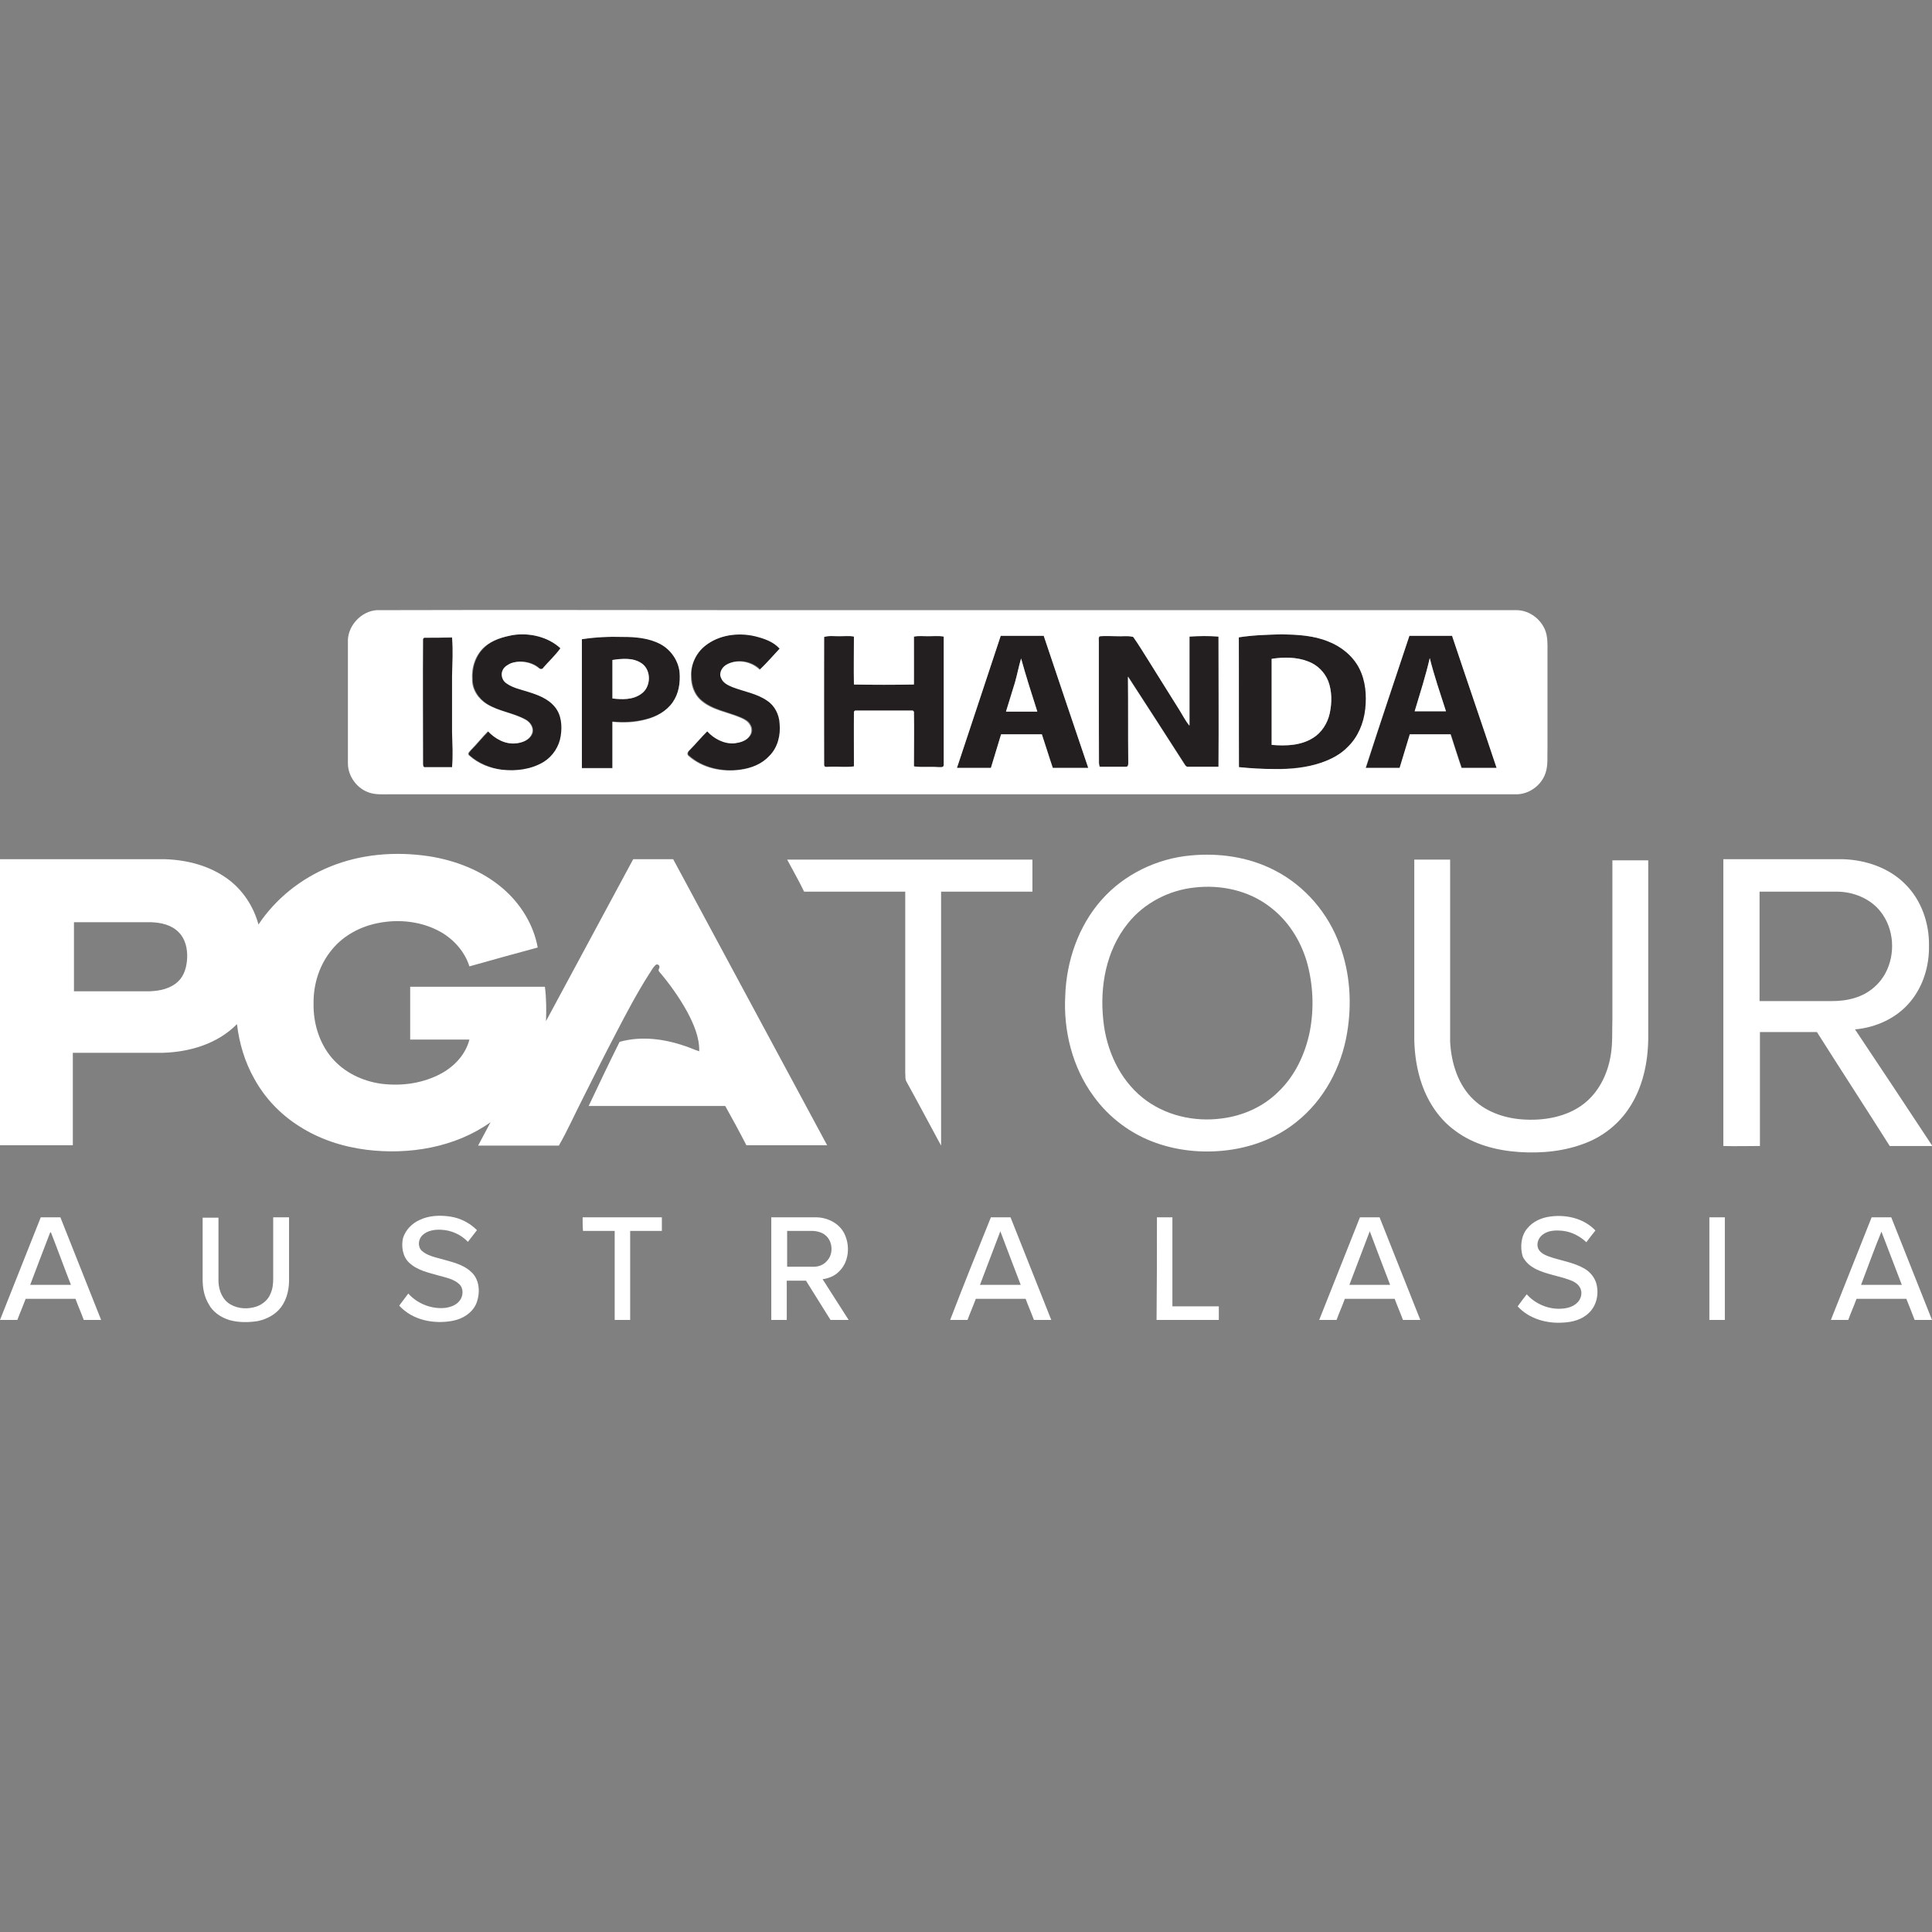
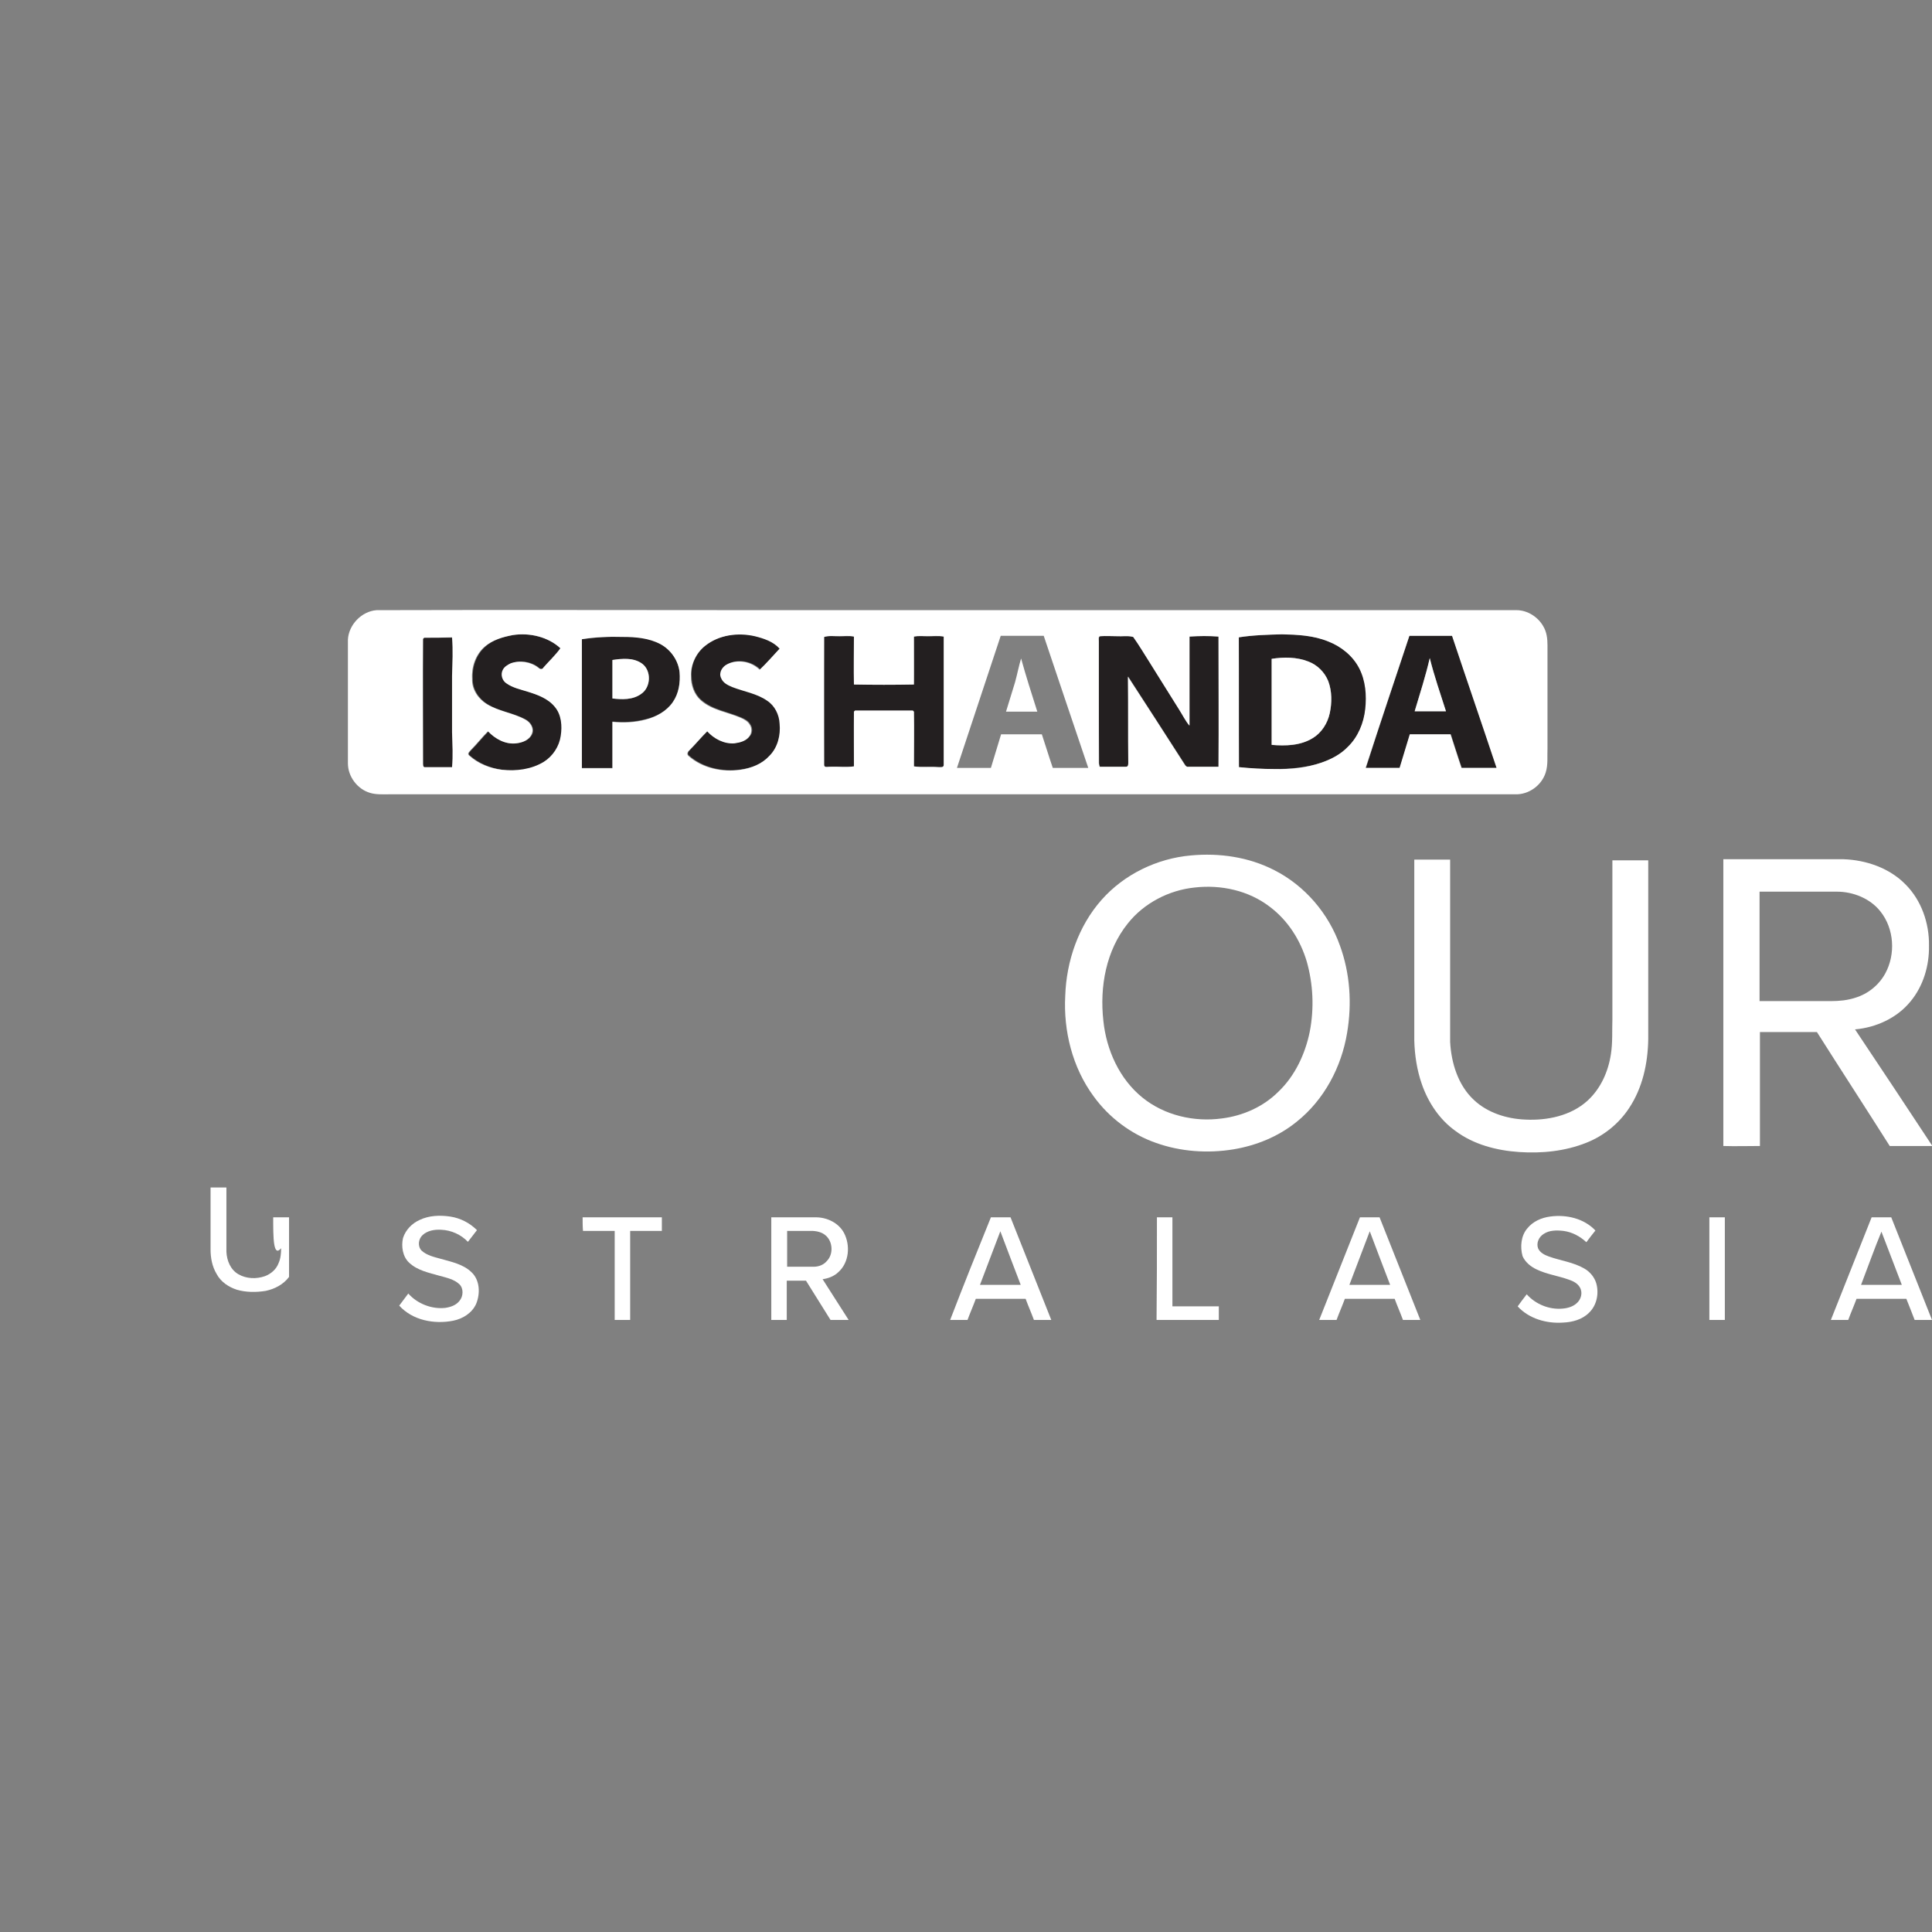
<svg xmlns="http://www.w3.org/2000/svg" version="1.1" id="Layer_1" x="0px" y="0px" viewBox="0 0 512 512" style="enable-background:new 0 0 512 512;" xml:space="preserve">
  <rect x="0" y="0" width="512" height="512" fill="#808080" stroke="none" />
  <style type="text/css">
	.st0{fill:#231F20;}
	.st1{fill:#FFFFFF;}
</style>
  <g id="_x23_ffffffff">
    <path class="st0" d="M135.9,168.3c4.5-0.7,9.3,0.5,12.8,3.5c-1.3,1.8-3,3.4-4.5,5.1c-0.3,0.5-1,0.6-1.3,0.1c-2-1.7-4.9-2.1-7.4-1.2   c-0.9,0.4-1.8,0.9-2.1,1.8c-0.6,1.2-0.1,2.8,1,3.5c1.6,1.2,3.7,1.5,5.6,2.2c2.6,0.8,5.4,1.8,7.2,4c1.7,2.2,1.9,5.1,1.6,7.7   c-0.4,2.8-2.1,5.4-4.5,6.9c-3.3,2.1-7.3,2.6-11.1,2.1c-3.2-0.4-6.3-1.7-8.7-3.8c-0.6-0.5,0.1-1,0.4-1.4c1.6-1.6,3-3.4,4.6-5   c1.8,2.1,4.5,3.5,7.4,3.2c1.6-0.2,3.5-0.9,4.2-2.5c0.6-1.5-0.4-3.1-1.7-3.8c-3.2-1.8-7-2.1-10.2-4.1c-2.3-1.4-4-4-3.9-6.7   c-0.2-3.1,0.9-6.4,3.3-8.5C130.5,169.6,133.3,168.8,135.9,168.3z" />
    <path class="st0" d="M186.8,171.2c3.7-3,8.8-3.7,13.4-2.7c2.4,0.6,4.9,1.4,6.6,3.3c-1.8,1.9-3.4,3.9-5.3,5.6   c-2.2-2.2-5.9-2.9-8.7-1.4c-1.2,0.7-2.2,2.3-1.5,3.6c0.5,1.3,1.8,1.9,3,2.4c3.1,1.1,6.5,1.6,9.2,3.6c2,1.4,3.3,3.7,3.3,6.1   c0.3,3-0.5,6.3-2.7,8.5c-2,2.2-4.9,3.3-7.7,3.7c-4.8,0.7-10.1-0.4-13.8-3.7c-0.6-0.4-0.1-1.1,0.3-1.5c1.6-1.6,3-3.4,4.7-5   c1.7,2.1,4.4,3.4,7.2,3.2c1.5-0.2,3.1-0.6,4-1.9c0.7-0.8,0.7-2.1,0.1-3c-0.5-1-1.6-1.5-2.5-1.9c-3.5-1.5-7.5-2-10.5-4.6   c-1.8-1.5-2.6-4-2.6-6.3C183,176.3,184.4,173.2,186.8,171.2z" />
    <path class="st0" d="M328.3,168.9c3.8-0.6,7.6-0.7,11.5-0.8c4.1,0,8.4,0.3,12.3,1.9c3.4,1.4,6.5,3.8,8.2,7.1s2,7.1,1.6,10.8   s-2,7.4-4.6,10c-1.9,2-4.4,3.3-7,4.2c-4,1.3-8.3,1.7-12.5,1.7c-3.1,0-6.3-0.1-9.4-0.5C328.3,191.9,328.4,180.4,328.3,168.9    M337,174.6c0,7.6,0,15.2,0,22.8c3.7,0.4,7.6,0.2,10.9-1.8c2.4-1.4,4-4,4.5-6.6c0.6-2.8,0.6-5.8-0.4-8.5c-0.9-2.4-2.9-4.3-5.3-5.2   C343.6,174.1,340.2,174.1,337,174.6z" />
-     <path class="st0" d="M265.2,168.5c3.8,0,7.6,0,11.4,0c3.9,11.7,7.8,23.3,11.8,35c-3.1,0-6.2,0-9.4,0c-1-3-1.9-6-2.9-8.9   c-3.6,0-7.2,0-10.8,0c-0.9,3-1.8,6-2.7,8.9c-3,0-6,0-9,0C257.5,191.8,261.4,180.1,265.2,168.5 M270.6,174.5c-0.6,2.1-1,4.2-1.6,6.2   c-0.8,2.6-1.6,5.2-2.4,7.8c2.8,0,5.5,0,8.3,0C273.4,183.8,271.9,179.2,270.6,174.5z" />
    <path class="st0" d="M373.5,168.5c3.8,0,7.6,0,11.4,0c3.9,11.7,7.9,23.3,11.8,35c-3.1,0-6.2,0-9.3,0c-1-3-2-6-2.9-8.9   c-3.6,0-7.2,0-10.8,0c-0.9,3-1.8,6-2.7,8.9c-3,0-6,0-9,0C365.7,191.8,369.7,180.1,373.5,168.5 M374.9,188.5c2.8,0,5.5,0,8.3,0   c-1.5-4.7-3.1-9.3-4.3-14.1C377.8,179.2,376.3,183.8,374.9,188.5z" />
    <path class="st0" d="M154.2,169.4c3.6-0.5,7.2-0.7,10.9-0.7c3.4-0.1,6.9,0.3,9.9,1.9c2.8,1.5,4.7,4.4,5.1,7.5   c0.3,2.7-0.2,5.6-1.8,7.9c-1.6,2.5-4.4,3.9-7.2,4.6c-2.9,0.7-5.9,0.9-8.8,0.6c0,4.1,0,8.2,0,12.3c-2.7,0-5.4,0-8.1,0   C154.2,192.2,154.2,180.8,154.2,169.4 M162.3,174.9c0,3.4,0,6.8,0,10.2c2.6,0.3,5.4,0.4,7.6-1.2c2.6-1.8,2.8-6.1,0.3-8   C168,174.3,165,174.6,162.3,174.9z" />
    <path class="st0" d="M218.4,168.8c1.3-0.4,2.7-0.1,4.1-0.2c1.3,0.1,2.6-0.1,3.8,0.1c0,4.2,0,8.5,0,12.7c5.3,0.1,10.6,0.1,15.9,0   c0.1-4.2,0-8.5,0-12.7c1.2-0.3,2.4-0.1,3.5-0.1c1.5,0.1,2.9-0.1,4.4,0.1c0,11.3,0,22.6,0,34c0,0.8-0.9,0.5-1.4,0.6   c-2.2-0.1-4.4,0.2-6.5-0.2c0-4.8,0-9.7,0-14.5c-0.1-0.1-0.2-0.2-0.3-0.3c-5.1,0-10.2,0-15.3,0c-0.1,0.1-0.2,0.2-0.3,0.3   c-0.1,4.8,0,9.7,0,14.5c-2.2,0.3-4.3,0-6.5,0.1c-0.5,0-1.4,0.2-1.4-0.5C218.3,191.4,218.3,180.1,218.4,168.8z" />
    <path class="st0" d="M291.2,169.9c0-0.4-0.1-1.2,0.5-1.3c1.4-0.1,2.9,0,4.3,0c1.4,0.1,2.9-0.2,4.4,0.2c1.5,2.1,2.8,4.4,4.2,6.5   c2.6,4.3,5.3,8.5,8,12.8c0.9,1.4,1.7,2.9,2.7,4.2c0-7.9,0-15.7,0-23.6c2.5-0.1,5.1-0.2,7.7,0c0,11.5,0.1,23,0,34.5   c-2.7,0-5.3,0-8,0c-0.4,0.1-0.7-0.2-0.9-0.5c-5-7.8-10.1-15.6-15.1-23.4c0,7.6,0,15.2,0.1,22.8c0,0.4,0,1.1-0.6,1.1   c-2.3,0-4.7,0-7,0c-0.1-0.4-0.2-0.7-0.2-1.1C291.2,191.4,291.2,180.6,291.2,169.9z" />
    <path class="st0" d="M112.4,169c2.5,0,4.9,0,7.4,0c0.3,3.3,0.1,6.7,0,10.1c0,5,0,10,0,15.1c0.1,3.1,0.3,6.1,0,9.2   c-2.4,0-4.7,0-7.1,0c-0.7,0.1-0.5-0.7-0.6-1.2c0-10.9,0-21.9,0-32.8C112.2,169.2,112.4,169.1,112.4,169z" />
  </g>
  <g id="_x23_e2211cff">
    <path class="st1" d="M99.8,161.7c34.8-0.1,69.5,0,104.3,0c65.9,0,131.9,0,197.8,0c2.9,0,5.7,1.8,7.1,4.3c0.9,1.5,1.1,3.3,1.1,5   c0,9.1,0,18.1,0,27.2c-0.1,2.2,0.2,4.5-0.5,6.6c-1.1,3.4-4.5,5.8-8,5.7c-99.6,0-199.1,0-298.7,0c-1.6,0-3.3,0.1-4.9-0.4   c-3.3-1-5.8-4.3-5.8-7.8c0-10.9,0-21.9,0-32.8C92.4,165.6,95.8,162,99.8,161.7 M135.9,168.3c-2.7,0.5-5.4,1.3-7.5,3.1   c-2.4,2.1-3.5,5.4-3.3,8.5c-0.1,2.8,1.6,5.3,3.9,6.7c3.1,1.9,6.9,2.3,10.2,4.1c1.3,0.7,2.4,2.3,1.7,3.8c-0.7,1.7-2.5,2.3-4.2,2.5   c-2.8,0.3-5.5-1.2-7.4-3.2c-1.6,1.6-3,3.4-4.6,5c-0.3,0.4-1,0.9-0.4,1.4c2.4,2.2,5.5,3.4,8.7,3.8c3.8,0.4,7.8-0.1,11.1-2.1   c2.4-1.5,4.1-4.1,4.5-6.9c0.4-2.6,0.2-5.6-1.6-7.7c-1.8-2.2-4.6-3.2-7.2-4c-1.9-0.6-3.9-1-5.6-2.2c-1.1-0.7-1.6-2.3-1-3.5   c0.4-0.9,1.3-1.4,2.1-1.8c2.4-0.9,5.4-0.4,7.4,1.2c0.4,0.4,1.1,0.4,1.3-0.1c1.5-1.7,3.2-3.3,4.5-5.1   C145.3,168.8,140.4,167.6,135.9,168.3 M186.8,171.2c-2.4,1.9-3.8,5-3.7,8.1c0,2.3,0.8,4.7,2.6,6.3c2.9,2.6,7,3.1,10.5,4.6   c1,0.4,2,1,2.5,1.9c0.6,0.9,0.5,2.2-0.1,3c-0.9,1.3-2.5,1.7-4,1.9c-2.7,0.2-5.4-1.2-7.2-3.2c-1.6,1.6-3.1,3.4-4.7,5   c-0.4,0.3-0.8,1-0.3,1.5c3.7,3.3,9,4.4,13.8,3.7c2.9-0.4,5.7-1.5,7.7-3.7c2.2-2.2,3-5.5,2.7-8.5c-0.1-2.4-1.3-4.8-3.3-6.1   c-2.7-1.9-6.1-2.4-9.2-3.6c-1.2-0.5-2.5-1.1-3-2.4c-0.7-1.4,0.3-3,1.5-3.6c2.8-1.5,6.5-0.8,8.7,1.4c1.9-1.8,3.5-3.7,5.3-5.6   c-1.7-1.9-4.2-2.7-6.6-3.3C195.6,167.6,190.5,168.2,186.8,171.2 M328.3,168.9c0,11.5,0,22.9,0,34.4c3.1,0.3,6.2,0.5,9.4,0.5   c4.2,0.1,8.5-0.3,12.5-1.7c2.6-0.9,5.1-2.2,7-4.2c2.7-2.6,4.2-6.3,4.6-10c0.4-3.6,0.1-7.5-1.6-10.8s-4.8-5.8-8.2-7.1   c-3.9-1.6-8.1-1.8-12.3-1.9C336,168.2,332.1,168.3,328.3,168.9 M265.2,168.5c-3.9,11.7-7.7,23.3-11.6,35c3,0,6,0,9,0   c0.9-3,1.8-6,2.7-8.9c3.6,0,7.2,0,10.8,0c1,3,1.9,6,2.9,8.9c3.1,0,6.2,0,9.4,0c-3.9-11.6-7.9-23.3-11.8-35   C272.8,168.5,269,168.5,265.2,168.5 M373.5,168.5c-3.9,11.7-7.8,23.3-11.6,35c3,0,6,0,9,0c0.9-3,1.8-6,2.7-8.9c3.6,0,7.2,0,10.8,0   c1,3,1.9,6,2.9,8.9c3.1,0,6.2,0,9.3,0c-3.9-11.7-7.9-23.3-11.8-35C381.1,168.5,377.3,168.5,373.5,168.5 M154.2,169.4   c0,11.4,0,22.8,0,34.2c2.7,0,5.4,0,8.1,0c0-4.1,0-8.2,0-12.3c2.9,0.3,5.9,0.2,8.8-0.6c2.8-0.7,5.5-2.2,7.2-4.6   c1.6-2.3,2-5.2,1.8-7.9c-0.3-3.1-2.3-6-5.1-7.5c-3-1.6-6.6-1.9-9.9-1.9C161.4,168.7,157.8,168.8,154.2,169.4 M218.4,168.8   c0,11.3,0,22.6,0,33.9c0,0.8,0.9,0.5,1.4,0.5c2.2-0.1,4.4,0.2,6.5-0.1c0-4.8,0-9.7,0-14.5c0.1-0.1,0.2-0.2,0.3-0.3   c5.1,0,10.2,0,15.3,0c0.1,0.1,0.2,0.2,0.3,0.3c0.1,4.8,0,9.7,0,14.5c2.1,0.3,4.3,0,6.5,0.2c0.5,0,1.4,0.2,1.4-0.6   c0-11.3,0-22.6,0-34c-1.4-0.3-2.9-0.1-4.4-0.1c-1.2,0-2.4-0.1-3.5,0.1c0,4.2,0,8.5,0,12.7c-5.3,0.1-10.6,0.1-15.9,0   c-0.1-4.2,0-8.5,0-12.7c-1.3-0.3-2.6-0.1-3.8-0.1C221.1,168.6,219.7,168.4,218.4,168.8 M291.2,169.9c0,10.7,0,21.5,0,32.2   c0,0.4,0.1,0.7,0.2,1.1c2.3,0,4.7,0,7,0c0.6,0,0.6-0.7,0.6-1.1c-0.1-7.6,0-15.2-0.1-22.8c5.1,7.8,10.1,15.6,15.1,23.4   c0.2,0.3,0.5,0.6,0.9,0.5c2.7,0,5.3,0,8,0c0.1-11.5,0-23,0-34.5c-2.5-0.2-5.1-0.2-7.7,0c0,7.9,0,15.7,0,23.6   c-1.1-1.3-1.8-2.8-2.7-4.2c-2.7-4.3-5.3-8.5-8-12.8c-1.4-2.2-2.7-4.4-4.2-6.5c-1.4-0.4-2.9-0.1-4.4-0.2c-1.4,0-2.9-0.1-4.3,0   C291,168.6,291.2,169.4,291.2,169.9 M112.4,169c-0.1,0.1-0.2,0.2-0.3,0.3c-0.1,10.9,0,21.9,0,32.8c0,0.4-0.1,1.3,0.6,1.2   c2.4,0,4.7,0,7.1,0c0.3-3,0.1-6.1,0-9.2c0-5,0-10,0-15.1c0.1-3.3,0.3-6.7,0-10.1C117.3,169,114.9,169,112.4,169z" />
    <path class="st1" d="M337,174.6c3.2-0.5,6.7-0.5,9.7,0.7c2.4,0.9,4.3,2.8,5.3,5.2c1,2.7,1,5.7,0.4,8.5c-0.6,2.7-2.2,5.2-4.5,6.6   c-3.2,2-7.2,2.1-10.9,1.8C337,189.8,337,182.2,337,174.6z" />
    <path class="st1" d="M162.3,174.9c2.6-0.4,5.6-0.7,7.9,1c2.5,1.9,2.3,6.3-0.3,8c-2.2,1.6-5.1,1.5-7.6,1.2   C162.3,181.7,162.3,178.3,162.3,174.9z" />
    <path class="st1" d="M270.6,174.5c1.3,4.7,2.8,9.4,4.3,14.1c-2.8,0-5.5,0-8.3,0c0.8-2.6,1.6-5.2,2.4-7.8   C269.6,178.6,270,176.5,270.6,174.5z" />
    <path class="st1" d="M374.9,188.5c1.4-4.7,2.9-9.3,4-14.1c1.2,4.8,2.8,9.4,4.3,14.1C380.4,188.5,377.6,188.5,374.9,188.5z" />
  </g>
  <g id="_x23_002f5fff">
-     <path class="st1" d="M87.4,229.7c8.3-3.4,17.4-4.1,26.2-2.8c7.1,1.1,14.1,3.8,19.6,8.5c4.7,4,8.2,9.6,9.3,15.7   c-6,1.6-12,3.3-18.1,5c-1.2-3.8-4-7-7.4-9c-5-2.9-11.1-3.6-16.7-2.5c-4.7,0.9-9.1,3.2-12.2,6.9c-3.4,4-5.1,9.3-5,14.5   c-0.1,5.1,1.5,10.4,4.8,14.3s8.1,6.2,13.1,6.9c5.5,0.7,11.2-0.1,16.1-2.8c3.4-1.9,6.3-5,7.3-8.9c-5.2,0-10.4,0-15.7,0v-14   c11.9,0,23.8,0,35.7,0c0.4,3,0.4,6.1,0.3,9.1c7.7-14.3,15.4-28.6,23.1-42.9c3.5,0,7.1,0,10.6,0c13.6,25.3,27.2,50.5,40.8,75.8   c-7.1,0-14.3,0-21.4,0c-1.8-3.5-3.7-7-5.6-10.4c-12.1,0-24.1,0-36.2,0c2.7-5.7,5.4-11.4,8.2-17c5.7-1.6,11.8-0.8,17.3,1.1   c1.3,0.4,2.5,1,3.8,1.4c0.1-3.7-1.5-7.3-3.2-10.5c-2.1-3.8-4.6-7.3-7.4-10.6c-0.2-0.2-0.2-0.5-0.1-0.7c0-0.1,0.1-0.1,0.1-0.2   c0.1-0.3,0.1-0.6-0.1-0.8l0,0c-0.3-0.3-0.7-0.3-0.9,0c-0.7,0.6-1.1,1.5-1.6,2.2c-3.2,5-6,10.3-8.7,15.5c-3.1,5.9-6,11.7-9,17.7   c-2.1,4.1-4,8.4-6.3,12.4c-7.1,0-14.3,0-21.4,0c1.1-2.1,2.2-4.1,3.3-6.2c-9.4,6.7-21.6,8.7-32.9,7.3c-6.3-0.8-12.5-2.8-17.9-6.3   c-4.9-3.1-9-7.4-11.8-12.5c-2.5-4.4-4-9.4-4.6-14.5c-5.1,5.2-12.5,7.4-19.6,7.6c-8,0-16,0-23.9,0c0,8.2,0,16.3,0,24.5   c-6.4,0-12.9,0-19.3,0c0-25.3,0-50.6,0-75.8c14.6,0,29.2,0,43.8,0c5.8,0.2,11.7,1.7,16.5,5.2c4,2.9,6.9,7.3,8.2,12.1   C73.1,238.1,79.8,232.8,87.4,229.7 M19.6,244.4c0,6.1,0,12.2,0,18.3c6.7,0,13.4,0,20.1,0c2.7-0.1,5.5-0.7,7.5-2.6   c1.7-1.6,2.3-4,2.4-6.3c0.1-2.4-0.5-5-2.2-6.7c-1.9-2-4.7-2.6-7.3-2.7C33.2,244.4,26.4,244.4,19.6,244.4z" />
    <path class="st1" d="M315.6,226.7c7.5-0.7,15.3,0.4,22.1,3.9c8.1,4.1,14.4,11.5,17.4,20c2.7,7.4,3.2,15.4,1.9,23.1   c-1.5,9.1-6.1,17.8-13.4,23.6c-4.8,3.9-10.7,6.3-16.8,7.3c-6.8,1.1-13.9,0.6-20.4-1.7c-6.6-2.3-12.5-6.7-16.6-12.4   c-5.6-7.6-8-17.3-7.5-26.6c0.3-9.2,3.5-18.5,9.6-25.4C297.9,231.7,306.6,227.5,315.6,226.7 M316.6,235.2   c-6.8,0.7-13.4,4.1-17.7,9.5c-5.8,7.2-7.5,16.8-6.5,25.8c0.8,7.8,4.3,15.5,10.4,20.4c5.8,4.7,13.7,6.5,21,5.5   c5.6-0.7,11-3.1,15-7.1c4.4-4.2,7.1-10,8.3-15.9c1.2-6.2,0.9-12.6-0.8-18.6c-1.7-5.7-5-10.9-9.8-14.5   C330.9,236,323.6,234.4,316.6,235.2z" />
-     <path class="st1" d="M208.6,227.8c21.7,0,43.3,0,65,0c0,2.8,0,5.7,0,8.5c-8.1,0-16.1,0-24.2,0c0,22.4,0,44.9,0,67.3   c-3.1-5.7-6.1-11.4-9.2-17c-0.4-0.7-0.2-1.5-0.3-2.2c0-16,0-32,0-48.1c-8.9,0-17.9,0-26.8,0C211.7,233.4,210.1,230.6,208.6,227.8z" />
    <path class="st1" d="M374.8,227.8c3.2,0,6.4,0,9.5,0c0,16.1,0,32.2,0,48.3c0.3,5.6,2.1,11.5,6.3,15.4c3.6,3.4,8.7,5,13.6,5.2   c5.8,0.3,12.1-1,16.5-5c3.5-3.2,5.5-7.7,6.2-12.3c0.5-3.1,0.3-6.3,0.4-9.4c0-14,0-28,0-42c3.2,0,6.4,0,9.5,0c0,15.8,0,31.6,0,47.4   c-0.1,6.4-1.5,12.9-5.1,18.3c-2.7,4.1-6.7,7.3-11.2,9.1c-5.7,2.3-11.9,2.9-17.9,2.5s-12.1-2-16.9-5.6c-4.2-3-7.2-7.5-8.9-12.4   c-1.3-3.7-1.9-7.7-2-11.6C374.8,259.5,374.8,243.6,374.8,227.8z" />
    <path class="st1" d="M456.7,303.7c0-25.3,0-50.7,0-76c10.6,0,21.2,0,31.8,0c6,0.2,12.2,2.3,16.5,6.7c4.2,4.2,6.3,10.3,6.2,16.2   c0.1,5.3-1.5,10.7-4.9,14.8c-3.6,4.4-9.1,6.9-14.7,7.4c6.9,10.3,13.7,20.6,20.5,30.9c-3.8,0-7.5,0-11.3,0   c-6.4-10.1-12.9-20.1-19.3-30.2c-5,0-10.1,0-15.1,0c0,10.1,0,20.1,0,30.2C463.1,303.7,459.9,303.8,456.7,303.7 M466.3,236.3   c0,9.7,0,19.3,0,29c6.3,0,12.7,0,19,0c2.1,0,4.3-0.2,6.4-0.9c3.3-1,6.2-3.3,7.9-6.4c2.8-5.1,2.4-11.9-1.3-16.5   c-2.7-3.4-7.2-5.2-11.5-5.2C479.9,236.3,473.1,236.3,466.3,236.3z" />
    <path class="st1" d="M111.2,323.3c2.5-1.2,5.4-1.3,8.1-0.9s5.2,1.7,7.1,3.6c-0.8,1-1.6,2.1-2.4,3.1c-1.8-1.9-4.4-3.1-7.1-3.2   c-1.7-0.1-3.6,0.2-4.9,1.4c-1.1,1-1.4,2.9-0.3,4.1c1.4,1.3,3.3,1.7,5.1,2.2c2.8,0.8,5.9,1.4,8.1,3.5c2.3,2.1,2.4,5.7,1.3,8.4   c-1.1,2.5-3.6,4-6.1,4.5c-5,1-10.8-0.1-14.3-4c0.8-1.1,1.6-2.1,2.4-3.2c2.4,2.7,6.2,4.2,9.8,3.8c1.4-0.2,2.9-0.7,3.8-1.9   c1-1.2,1.1-3.3-0.1-4.4c-1.4-1.3-3.4-1.7-5.2-2.2c-2.8-0.8-5.9-1.4-8.1-3.5c-1.7-1.6-2.1-4.3-1.6-6.5   C107.5,325.9,109.2,324.2,111.2,323.3z" />
    <path class="st1" d="M404.7,325.6c1.5-1.9,3.8-2.9,6.1-3.2c4.3-0.6,9,0.5,12,3.7c-0.8,1-1.6,2-2.4,3.1c-1.7-1.6-3.8-2.7-6.1-3   c-1.8-0.2-3.7-0.2-5.2,0.8c-1.3,0.8-2,2.4-1.5,3.8c0.5,1.2,1.8,1.8,2.9,2.2c3.1,1.1,6.5,1.5,9.4,3.2c1.4,0.8,2.6,2.2,3.1,3.8   c0.8,2.7,0.2,5.9-1.9,7.9c-1.8,1.8-4.4,2.5-6.9,2.6c-4.3,0.3-9-1-12-4.3c0.8-1.1,1.6-2.2,2.4-3.2c2.3,2.6,5.9,4.1,9.4,3.8   c1.4-0.1,2.8-0.5,3.8-1.4c1.2-1,1.7-2.8,0.9-4.2c-0.6-1.1-1.8-1.7-3-2.1c-2.8-1-5.8-1.4-8.5-2.7c-1.5-0.7-3-1.9-3.7-3.5   C402.8,330.4,403.1,327.5,404.7,325.6z" />
-     <path class="st1" d="M72.4,322.6c1.4,0,2.8,0,4.2,0c0,5.3,0,10.5,0,15.8c0.1,2.8-0.4,5.7-2.1,8c-1.5,2-3.8,3.2-6.2,3.7   c-2.5,0.4-5.2,0.4-7.6-0.3c-2.2-0.7-4.3-2.1-5.4-4.2c-1.2-2-1.6-4.3-1.6-6.5c0-5.5,0-10.9,0-16.4c1.4,0,2.8,0,4.2,0   c0,5.7,0,11.3,0,17c0.1,2.4,1.1,4.8,3.2,6c2.1,1.2,4.7,1.3,7,0.5c1.6-0.6,3-1.8,3.6-3.4c0.6-1.3,0.7-2.7,0.7-4   C72.4,333.3,72.4,328,72.4,322.6z" />
+     <path class="st1" d="M72.4,322.6c1.4,0,2.8,0,4.2,0c0,5.3,0,10.5,0,15.8c-1.5,2-3.8,3.2-6.2,3.7   c-2.5,0.4-5.2,0.4-7.6-0.3c-2.2-0.7-4.3-2.1-5.4-4.2c-1.2-2-1.6-4.3-1.6-6.5c0-5.5,0-10.9,0-16.4c1.4,0,2.8,0,4.2,0   c0,5.7,0,11.3,0,17c0.1,2.4,1.1,4.8,3.2,6c2.1,1.2,4.7,1.3,7,0.5c1.6-0.6,3-1.8,3.6-3.4c0.6-1.3,0.7-2.7,0.7-4   C72.4,333.3,72.4,328,72.4,322.6z" />
    <path class="st1" d="M154.4,322.6c7,0,14,0,21,0c0,1.2,0,2.4,0,3.6c-2.8,0-5.6,0-8.4,0c0,7.9,0,15.7,0,23.6c-1.4,0-2.8,0-4.1,0   c0-7.9,0-15.7,0-23.6c-2.8,0-5.6,0-8.4,0C154.4,325,154.4,323.8,154.4,322.6z" />
    <path class="st1" d="M262.6,322.6c1.7,0,3.4,0,5.2,0c3.6,9.1,7.2,18.1,10.8,27.2c-1.5,0-3.1,0-4.6,0c-0.7-1.9-1.5-3.7-2.2-5.6   c-4.4,0-8.8,0-13.2,0c-0.7,1.9-1.5,3.7-2.2,5.6c-1.5,0-3.1,0-4.6,0C255.3,340.7,258.9,331.7,262.6,322.6 M259.7,340.5   c3.6,0,7.2,0,10.8,0c-1.8-4.7-3.6-9.4-5.4-14.2C263.3,331,261.5,335.8,259.7,340.5z" />
-     <path class="st1" d="M10.8,322.6c1.7,0,3.4,0,5.2,0c3.6,9.1,7.2,18.1,10.8,27.2c-1.5,0-3.1,0-4.6,0c-0.7-1.9-1.5-3.7-2.2-5.6   c-4.4,0-8.8,0-13.2,0c-0.7,1.9-1.5,3.7-2.2,5.6c-1.5,0-3,0-4.6,0C3.6,340.7,7.2,331.7,10.8,322.6 M13.3,326.6   c-1.8,4.6-3.5,9.2-5.3,13.9c3.6,0,7.2,0,10.8,0c-1.8-4.6-3.5-9.3-5.3-13.9C13.4,326.6,13.3,326.6,13.3,326.6z" />
    <path class="st1" d="M204.4,349.8c0-9.1,0-18.1,0-27.2c3.9,0,7.8,0,11.8,0c3,0,6.1,1.5,7.5,4.2c1.7,3.3,1.3,7.8-1.5,10.3   c-1.1,1.1-2.7,1.7-4.2,1.9c2.3,3.6,4.6,7.2,6.9,10.8c-1.6,0-3.2,0-4.8,0c-2.2-3.5-4.3-6.9-6.5-10.4c-1.7,0-3.4,0-5.1,0   c0,3.5,0,6.9,0,10.4C207.2,349.8,205.8,349.8,204.4,349.8 M208.6,326.2c0,3.2,0,6.3,0,9.5c2.3,0,4.7,0,7,0c1.4,0,2.7-0.5,3.6-1.6   c1.7-1.8,1.5-5.1-0.4-6.7c-1-0.9-2.5-1.2-3.8-1.2C212.9,326.2,210.7,326.2,208.6,326.2z" />
    <path class="st1" d="M306.6,322.6c1.4,0,2.8,0,4.1,0c0,7.9,0,15.7,0,23.6c4.1,0,8.2,0,12.3,0c0,1.2,0,2.4,0,3.6c-5.5,0-11,0-16.5,0   C306.6,340.7,306.6,331.7,306.6,322.6z" />
    <path class="st1" d="M360.4,322.6c1.7,0,3.4,0,5.2,0c3.6,9.1,7.2,18.1,10.8,27.2c-1.5,0-3.1,0-4.6,0c-0.7-1.9-1.5-3.7-2.2-5.6   c-4.4,0-8.8,0-13.2,0c-0.7,1.9-1.5,3.7-2.2,5.6c-1.5,0-3.1,0-4.6,0C353.2,340.7,356.8,331.7,360.4,322.6 M357.6,340.5   c3.6,0,7.2,0,10.8,0c-1.8-4.7-3.6-9.4-5.4-14.2C361.2,331,359.4,335.8,357.6,340.5z" />
    <path class="st1" d="M453,322.6c1.4,0,2.8,0,4.1,0c0,9.1,0,18.1,0,27.2c-1.4,0-2.8,0-4.1,0C453,340.7,453,331.7,453,322.6z" />
    <path class="st1" d="M496,322.6c1.7,0,3.4,0,5.2,0c3.6,9.1,7.2,18.1,10.8,27.2c-1.5,0-3.1,0-4.6,0c-0.7-1.9-1.5-3.8-2.2-5.6   c-4.4,0-8.8,0-13.2,0c-0.7,1.9-1.5,3.7-2.2,5.6c-1.5,0-3,0-4.6,0C488.8,340.7,492.4,331.7,496,322.6 M493.2,340.5   c3.6,0,7.2,0,10.8,0c-1.8-4.7-3.6-9.4-5.4-14.1C496.7,331,495,335.8,493.2,340.5z" />
  </g>
</svg>